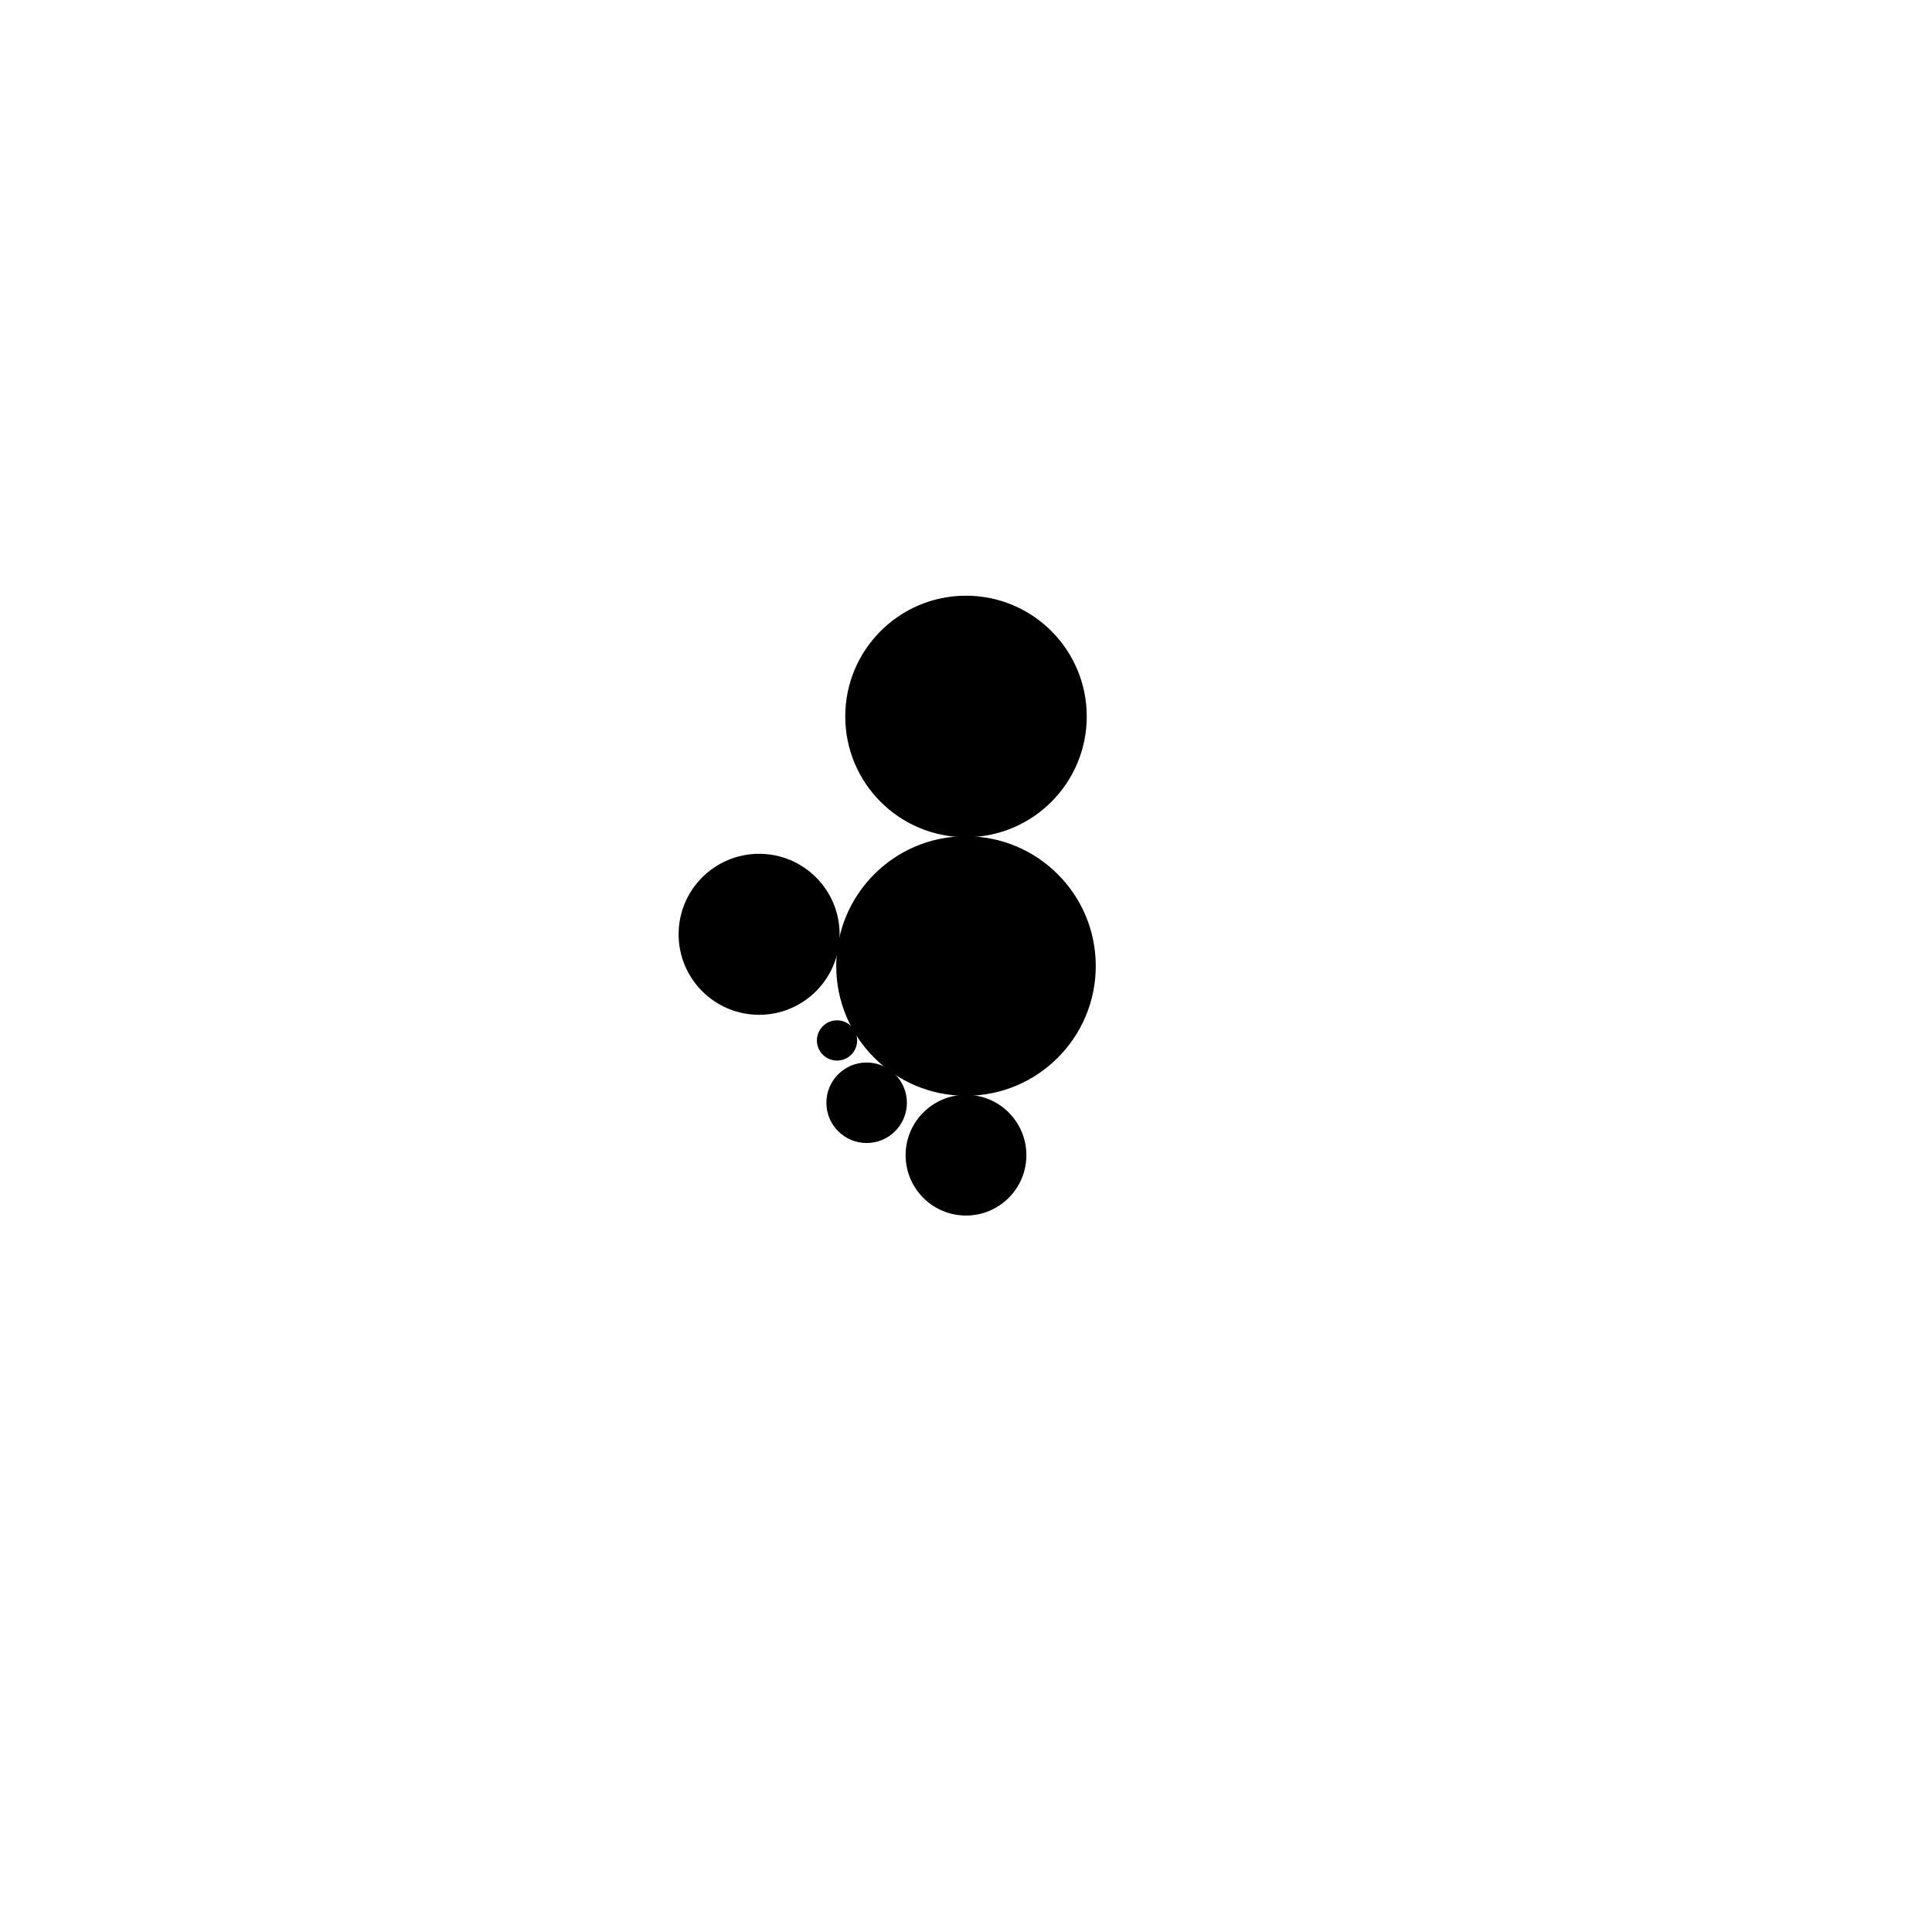
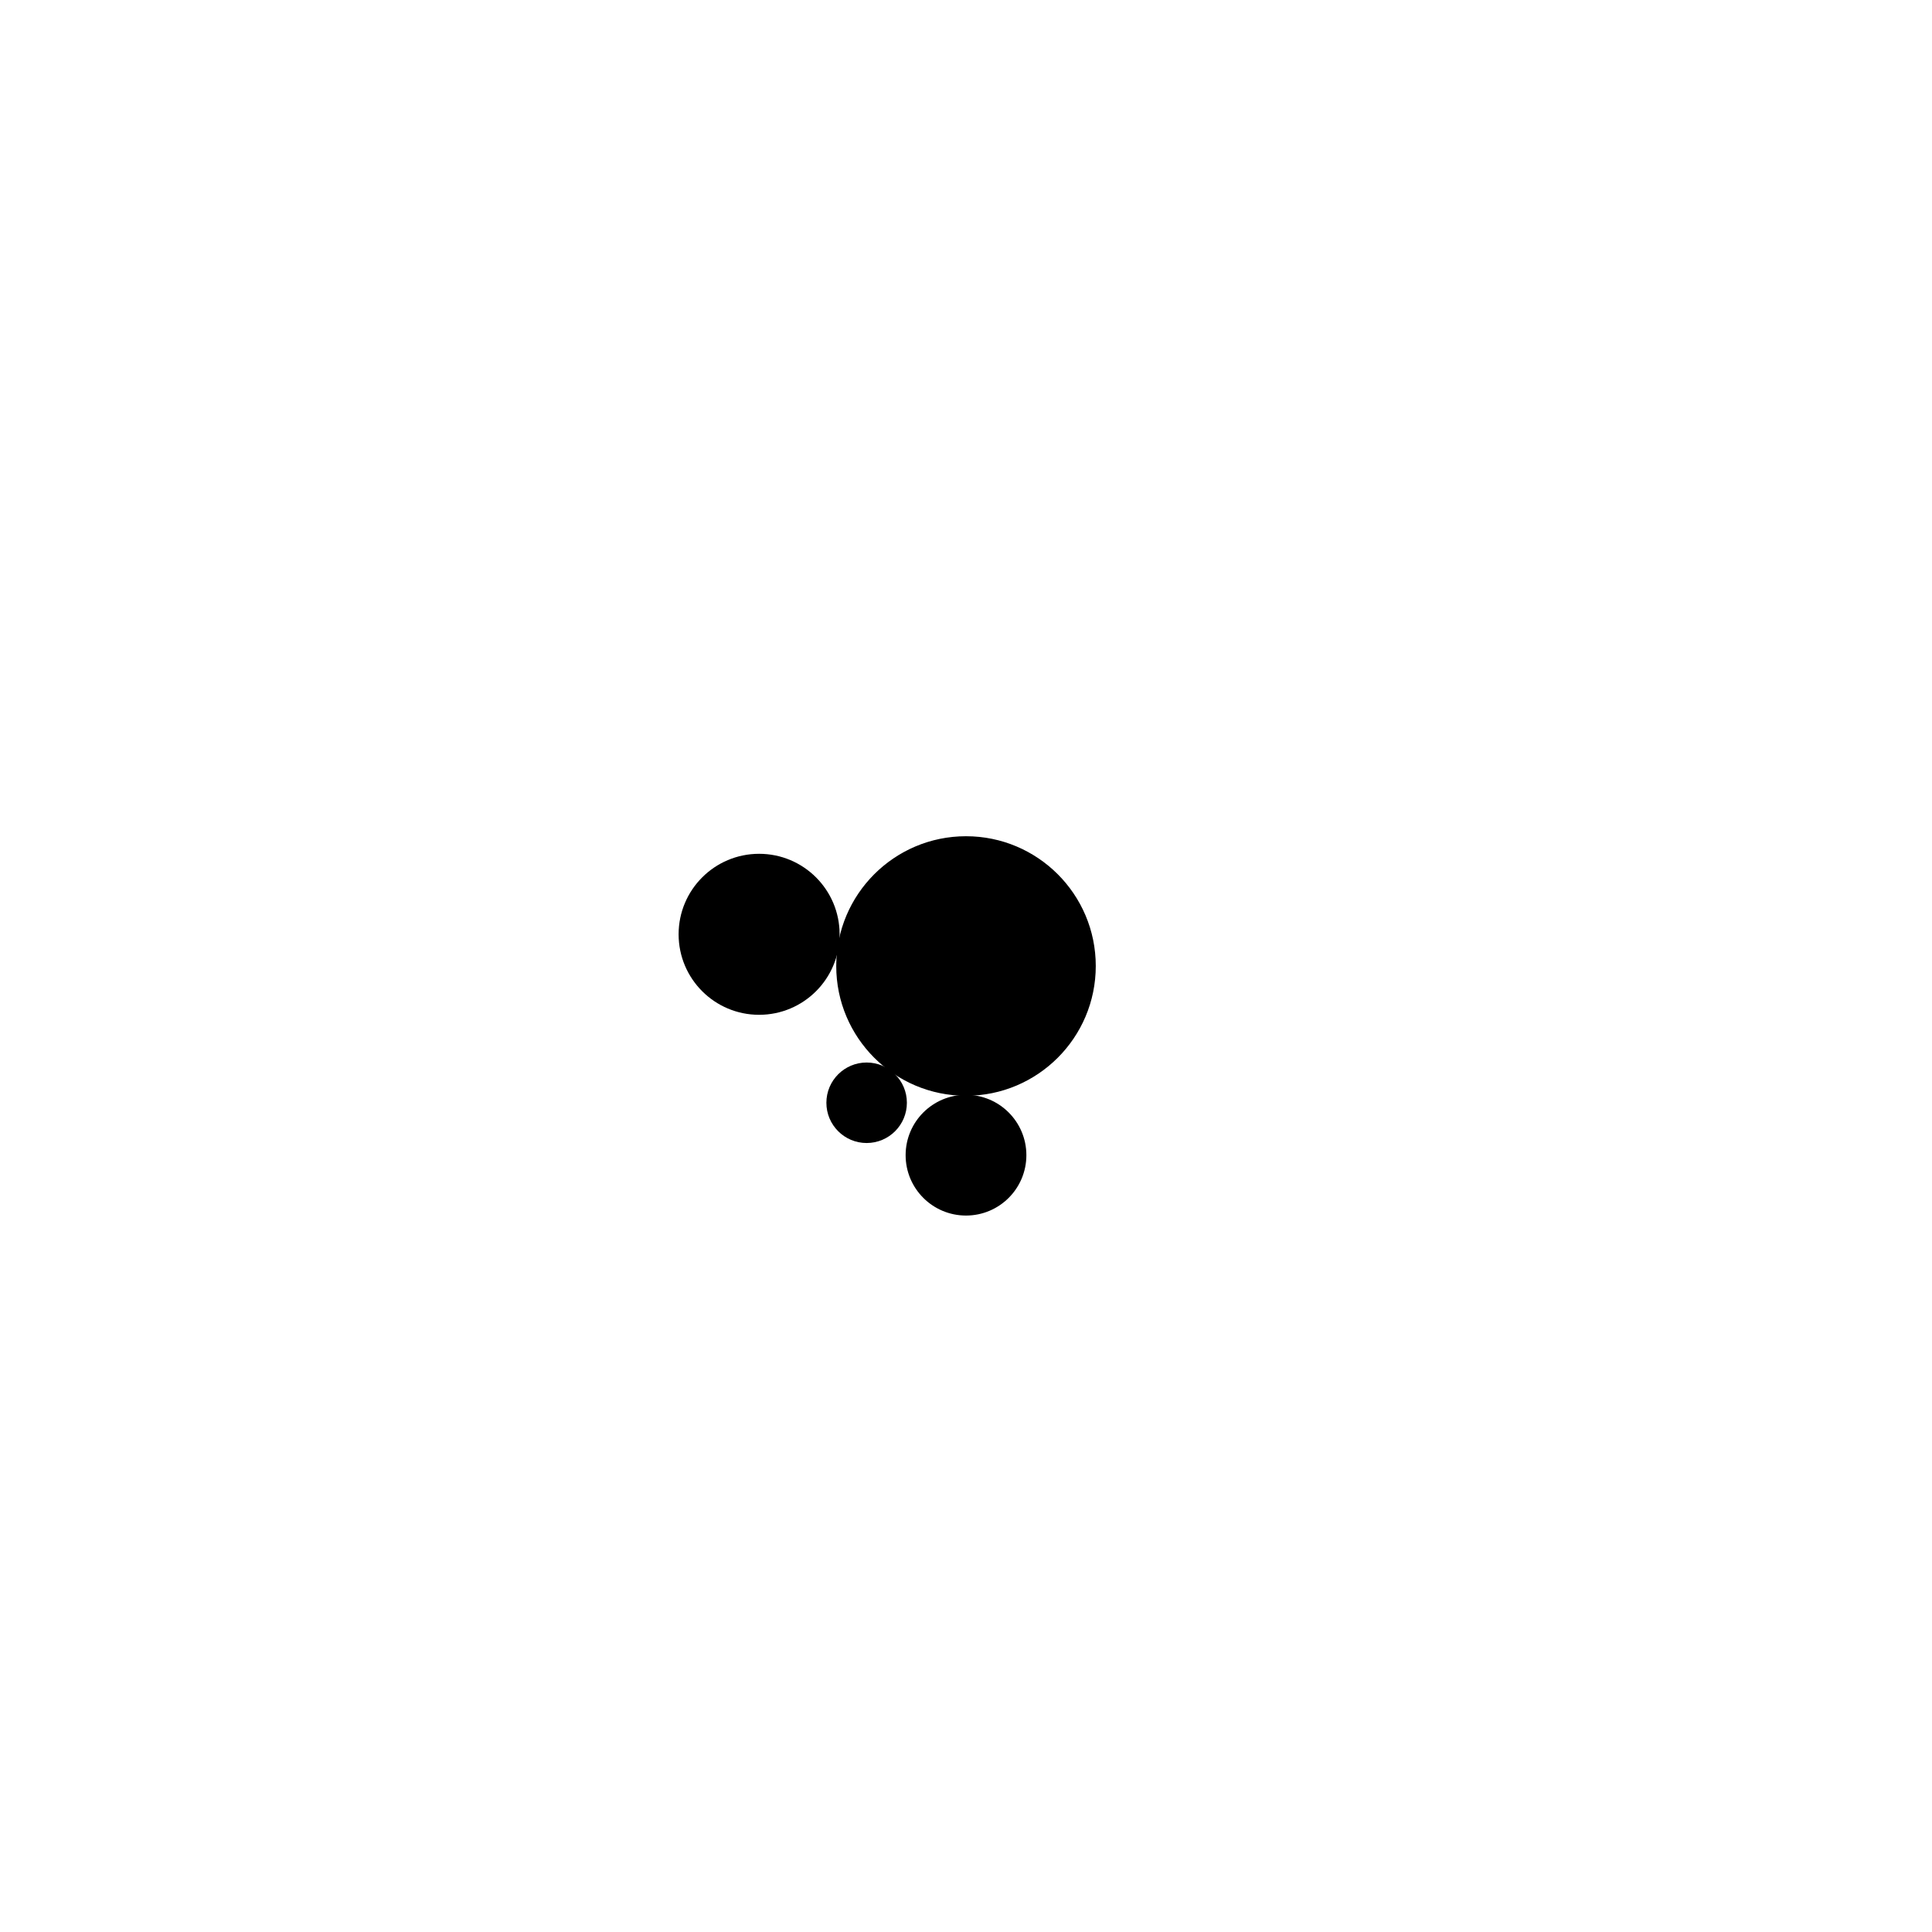
<svg xmlns="http://www.w3.org/2000/svg" width="1000" height="1000" viewBox="0 0 1000 1000" fill="none">
  <defs>
    <radialGradient id="month">
      <stop offset="0%" stop-color="hsl(132, 48%, 84%)" />
      <stop offset="100%" stop-color="hsl(252, 48%, 84%)" />
    </radialGradient>
    <radialGradient id="day">
      <stop offset="0%" stop-color="hsl(132, 48%, 72%)" />
      <stop offset="100%" stop-color="hsl(252, 48%, 72%)" />
    </radialGradient>
    <radialGradient id="hour">
      <stop offset="0%" stop-color="hsl(132, 48%, 60%)" />
      <stop offset="100%" stop-color="hsl(252, 48%, 60%)" />
    </radialGradient>
    <radialGradient id="minute">
      <stop offset="0%" stop-color="hsl(132, 48%, 48%)" />
      <stop offset="100%" stop-color="hsl(252, 48%, 48%)" />
    </radialGradient>
    <radialGradient id="second">
      <stop offset="0%" stop-color="hsl(132, 48%, 32%)" />
      <stop offset="100%" stop-color="hsl(252, 48%, 32%)" />
    </radialGradient>
  </defs>
  <circle cx="500" cy="500" r="66.667" stroke="hsl(48, 48%, 24%)" stroke-width="1" fill="hsl(48, 100%, 72%)" />
-   <circle cx="500" cy="500" r="62.963" stroke="hsl(48, 48%, 24%)" stroke-width="1" fill="hsl(48, 94%, 72%)" />
  <circle cx="500" cy="500" r="59.259" stroke="hsl(48, 48%, 24%)" stroke-width="1" fill="hsl(48, 89%, 72%)" />
  <circle cx="500" cy="500" r="55.556" stroke="hsl(48, 48%, 24%)" stroke-width="1" fill="hsl(48, 83%, 72%)" />
  <circle cx="500" cy="500" r="51.852" stroke="hsl(48, 48%, 24%)" stroke-width="1" fill="hsl(48, 78%, 72%)" />
  <circle cx="500" cy="500" r="48.148" stroke="hsl(48, 48%, 24%)" stroke-width="1" fill="hsl(48, 72%, 72%)" />
  <circle cx="500" cy="500" r="44.444" stroke="hsl(48, 48%, 24%)" stroke-width="1" fill="hsl(48, 67%, 72%)" />
  <circle cx="500" cy="500" r="40.741" stroke="hsl(48, 48%, 24%)" stroke-width="1" fill="hsl(48, 61%, 72%)" />
  <circle cx="500" cy="500" r="37.037" stroke="hsl(48, 48%, 24%)" stroke-width="1" fill="hsl(48, 56%, 72%)" />
  <circle cx="500" cy="500" r="33.333" stroke="hsl(48, 48%, 24%)" stroke-width="1" fill="hsl(48, 50%, 72%)" />
-   <circle cx="500" cy="500" r="29.63" stroke="hsl(48, 48%, 24%)" stroke-width="1" fill="hsl(48, 44%, 72%)" />
  <circle cx="500" cy="500" r="25.926" stroke="hsl(48, 48%, 24%)" stroke-width="1" fill="hsl(48, 39%, 72%)" />
  <circle cx="500" cy="500" r="22.222" stroke="hsl(48, 48%, 24%)" stroke-width="1" fill="hsl(48, 33%, 72%)" />
  <circle cx="500" cy="500" r="18.519" stroke="hsl(48, 48%, 24%)" stroke-width="1" fill="hsl(48, 28%, 72%)" />
  <circle cx="500" cy="500" r="14.815" stroke="hsl(48, 48%, 24%)" stroke-width="1" fill="hsl(48, 22%, 72%)" />
  <circle cx="500" cy="500" r="11.111" stroke="hsl(48, 48%, 24%)" stroke-width="1" fill="hsl(48, 17%, 72%)" />
  <circle cx="500" cy="500" r="7.407" stroke="hsl(48, 48%, 24%)" stroke-width="1" fill="hsl(48, 11%, 72%)" />
  <circle cx="500" cy="500" r="3.704" stroke="hsl(48, 48%, 24%)" stroke-width="1" fill="hsl(48, 6%, 72%)" />
-   <circle cx="500" cy="370.833" r="62.5" fill="url(#month)" />
  <circle cx="392.916" cy="483.595" r="41.667" fill="url(#day)" />
  <circle cx="500" cy="597.917" r="31.25" fill="url(#hour)" />
  <circle cx="448.569" cy="570.789" r="20.833" fill="url(#minute)" />
-   <circle cx="433.244" cy="538.542" r="10.417" fill="url(#second)" />
</svg>